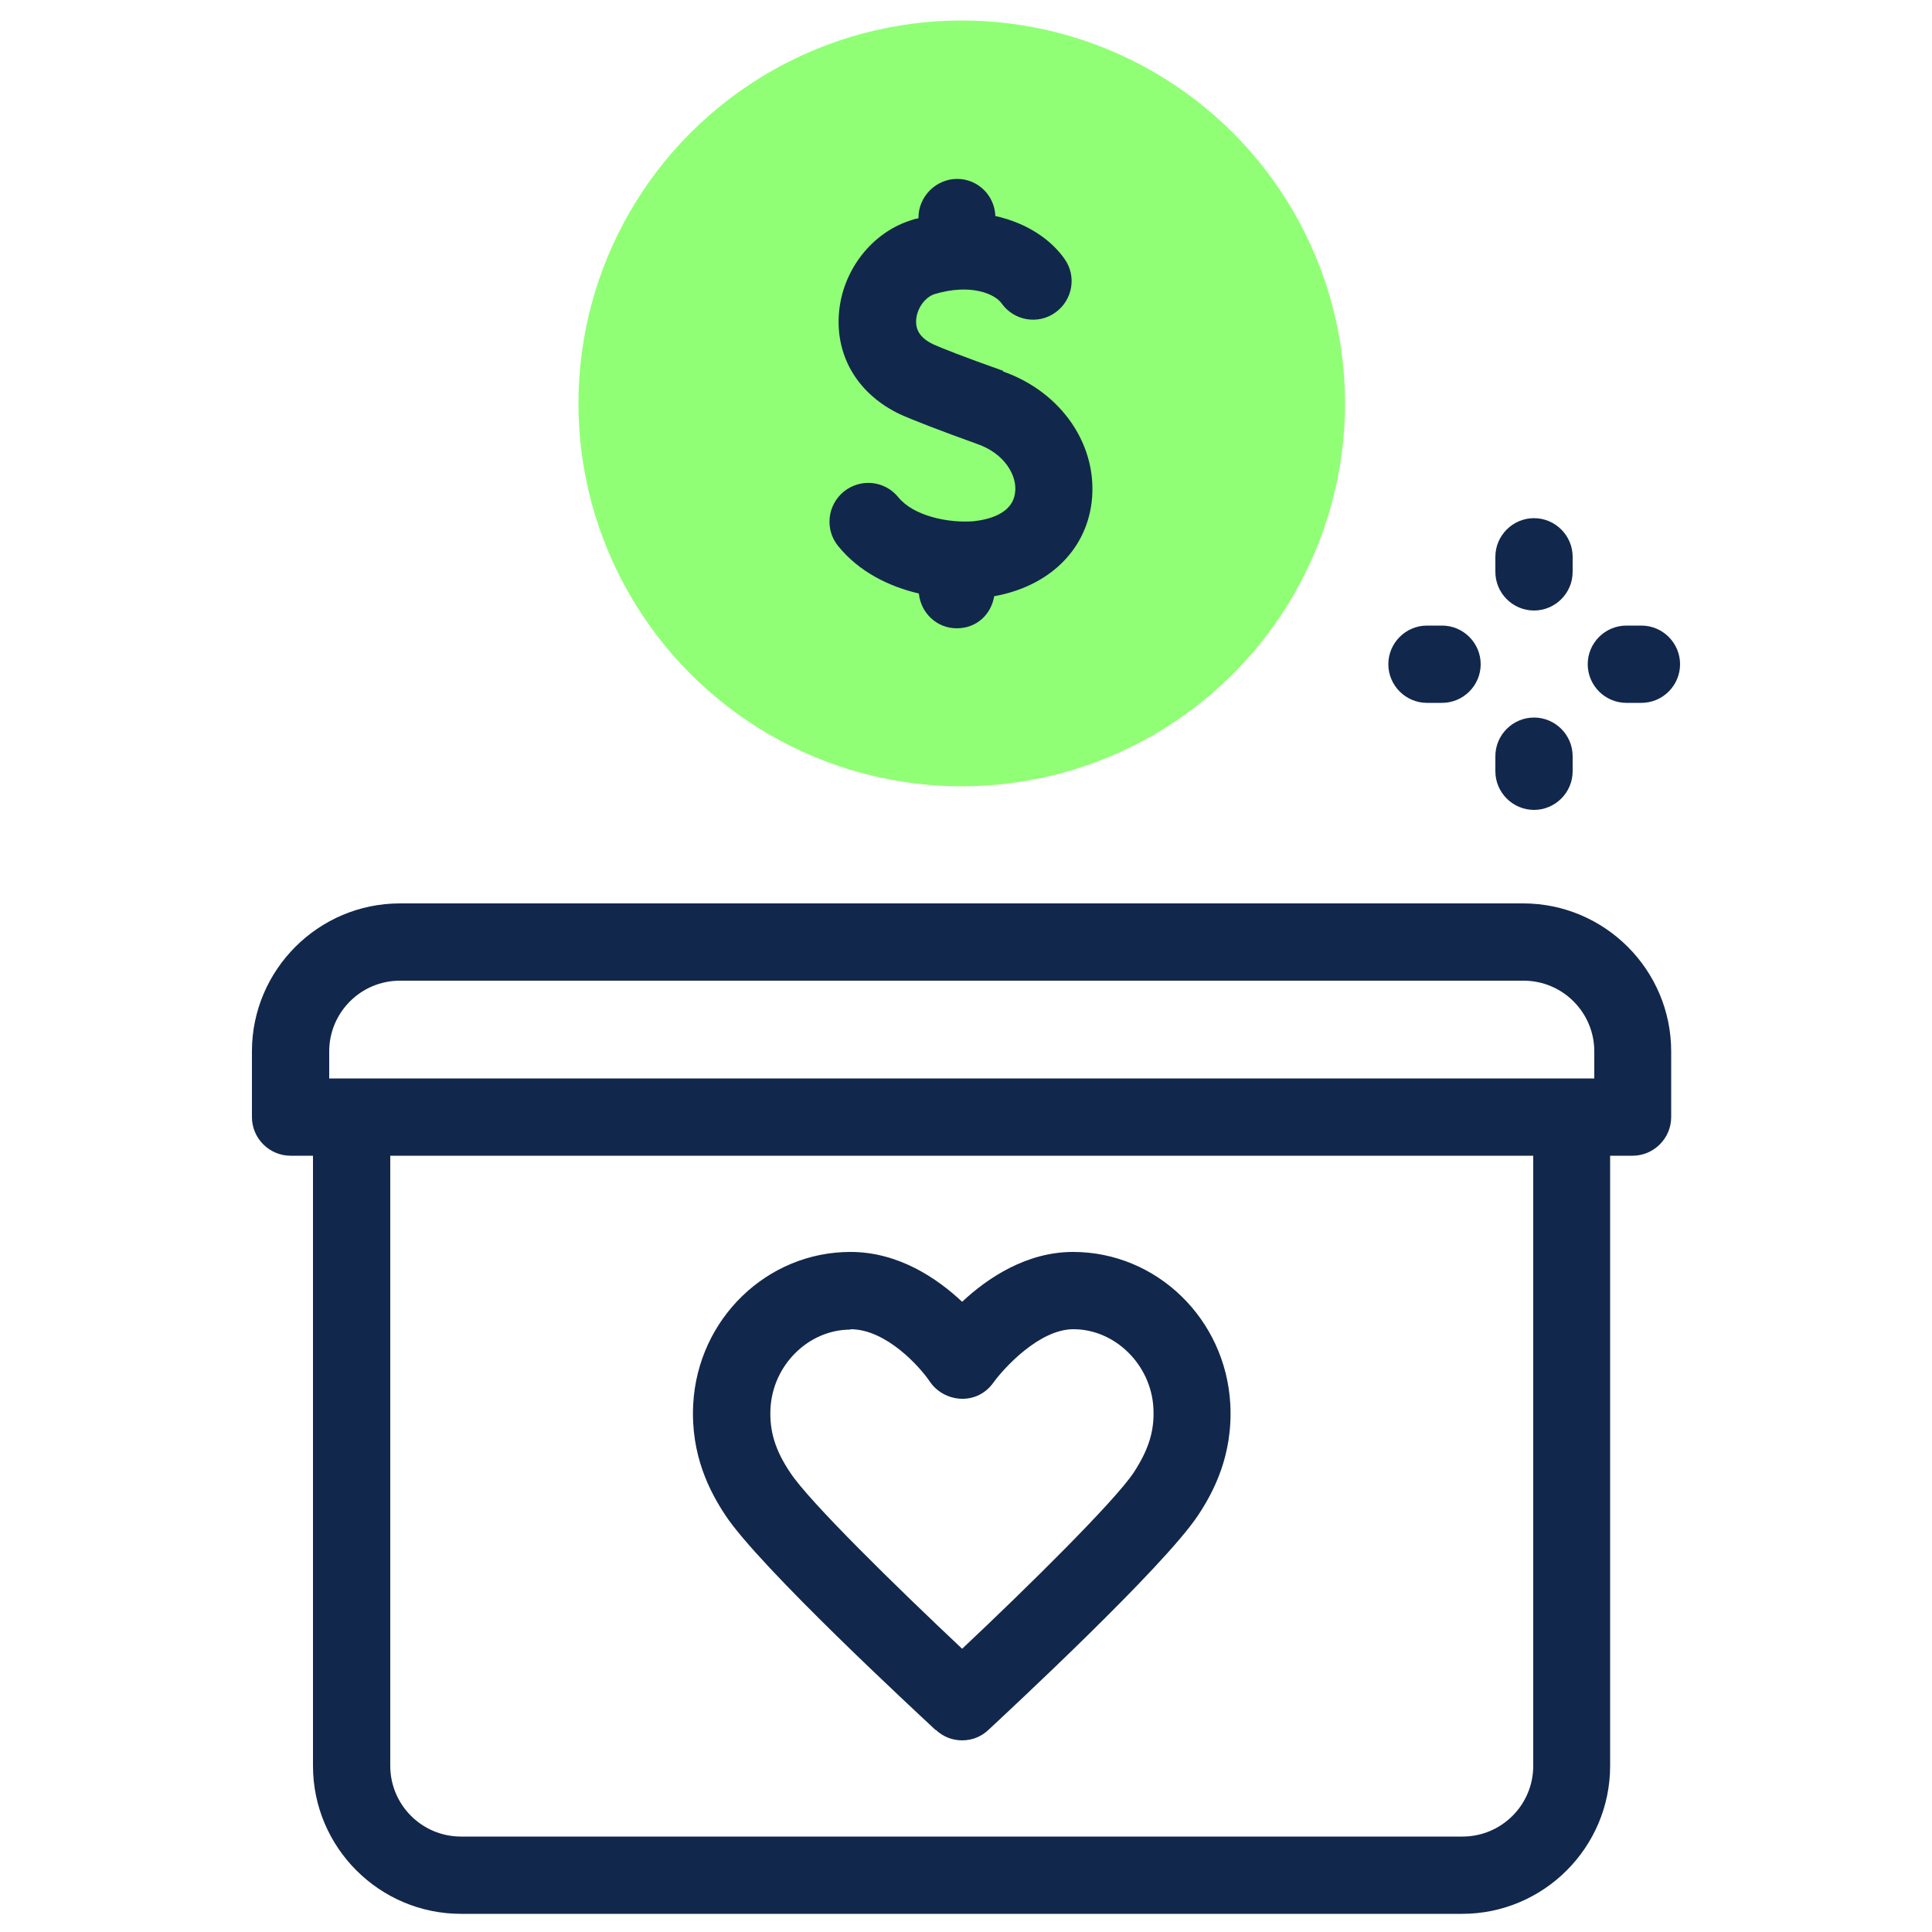
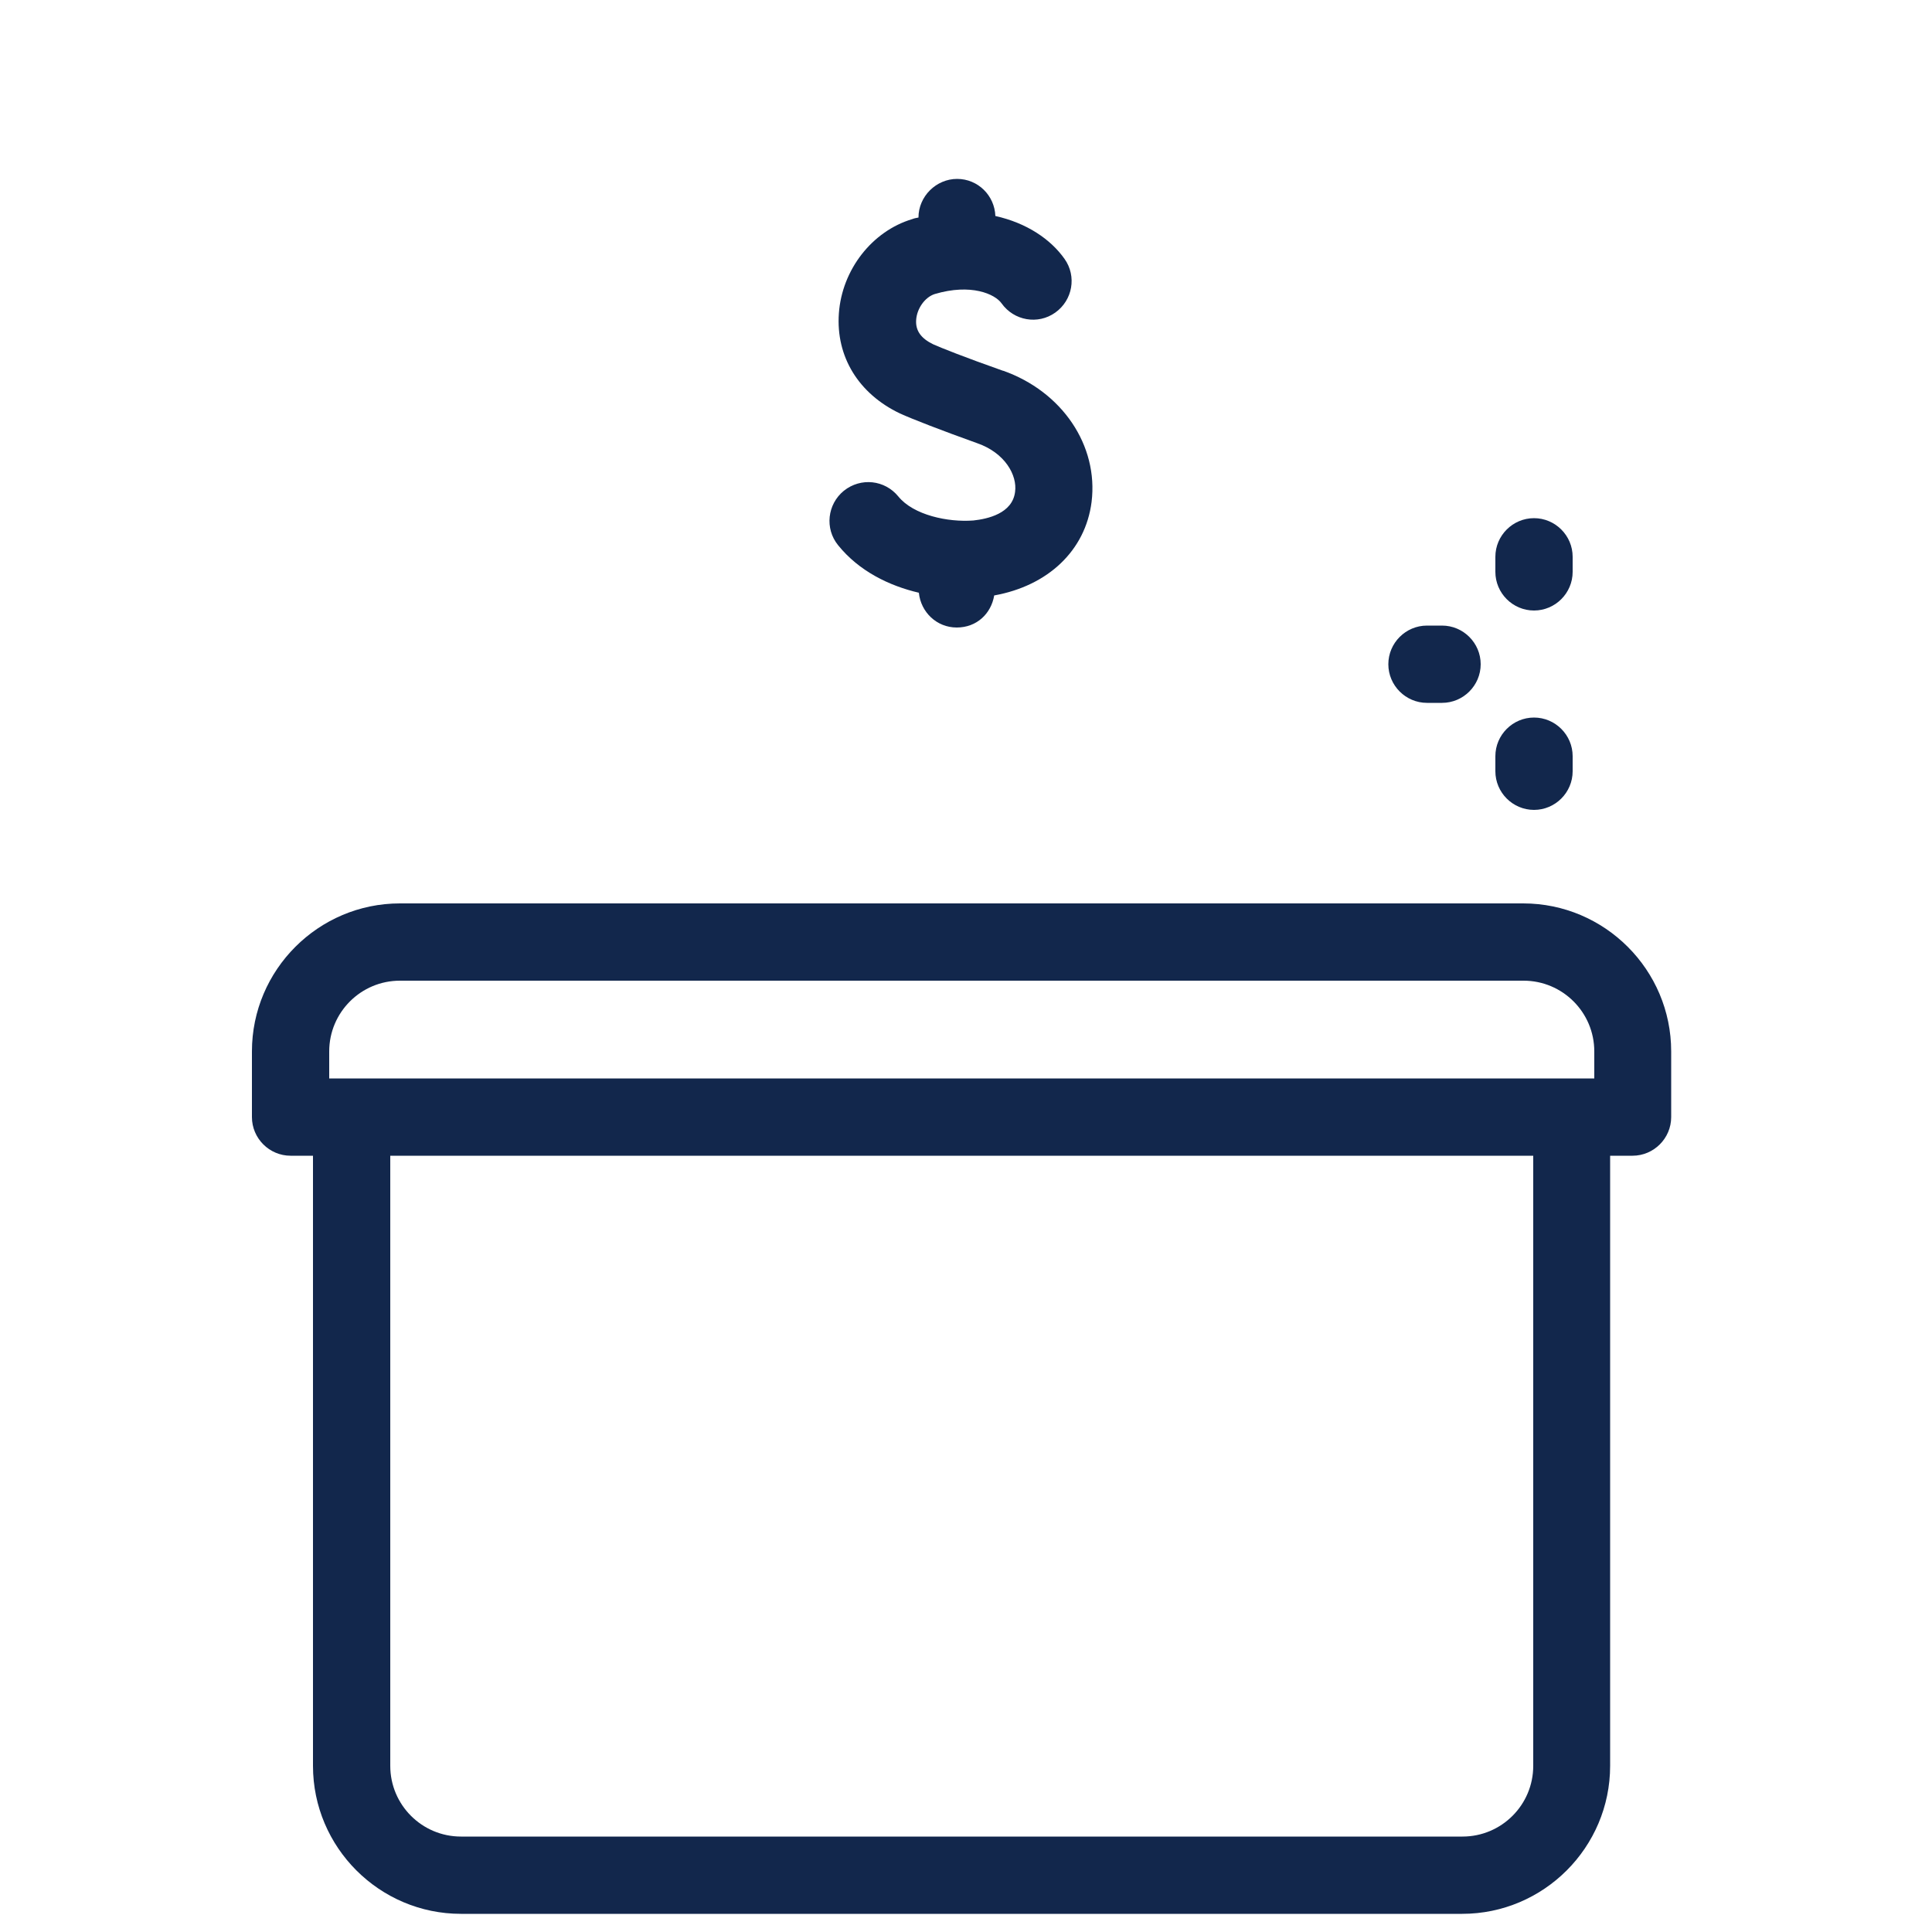
<svg xmlns="http://www.w3.org/2000/svg" id="icons" viewBox="0 0 50 50">
  <defs>
    <style>
      .cls-1 {
        fill: #12274c;
      }

      .cls-2 {
        fill: #91ff76;
      }
    </style>
  </defs>
  <g id="icon-fundraising">
    <g id="icon">
      <g>
        <path class="cls-1" d="M39.7,15.8c.55,0,1-.45,1-1v-.39c0-.55-.45-1-1-1s-1,.45-1,1v.39c0,.55.45,1,1,1Z" />
        <path class="cls-1" d="M39.7,20.96c.55,0,1-.45,1-1v-.39c0-.55-.45-1-1-1s-1,.45-1,1v.39c0,.55.45,1,1,1Z" />
-         <path class="cls-1" d="M42.09,18.19h.39c.55,0,1-.45,1-1s-.45-1-1-1h-.39c-.55,0-1,.45-1,1s.45,1,1,1Z" />
        <path class="cls-1" d="M36.93,18.19h.39c.55,0,1-.45,1-1s-.45-1-1-1h-.39c-.55,0-1,.45-1,1s.45,1,1,1Z" />
        <path class="cls-1" d="M39.43,23.38H10.35c-2.11,0-3.83,1.72-3.83,3.83v1.7c0,.55.45,1,1,1h.58v15.79c0,2.11,1.72,3.83,3.83,3.83h25.91c2.11,0,3.83-1.72,3.83-3.83v-15.79h.58c.55,0,1-.45,1-1v-1.7c0-2.11-1.72-3.83-3.83-3.83ZM8.52,27.21c0-1.01.82-1.83,1.83-1.83h29.08c1.01,0,1.83.82,1.83,1.83v.7H8.52v-.7ZM39.68,45.7c0,1.01-.82,1.83-1.83,1.83H11.93c-1.01,0-1.83-.82-1.83-1.83v-15.79h29.58v15.79Z" />
-         <path class="cls-1" d="M24.22,44.77c.19.18.43.27.68.27s.49-.09.68-.27c.46-.43,4.54-4.21,5.43-5.56.39-.59.9-1.54.83-2.87-.12-2.21-1.91-3.94-4.07-3.94-1.21,0-2.22.68-2.87,1.29-.65-.61-1.65-1.29-2.89-1.29-2.16,0-3.95,1.73-4.07,3.94-.07,1.33.44,2.28.83,2.87.88,1.34,4.98,5.13,5.44,5.56ZM22.01,34.4c.93,0,1.8.98,2.05,1.35.18.27.49.44.82.45.34.01.64-.15.83-.42.26-.36,1.18-1.38,2.07-1.38,1.08,0,2.01.92,2.07,2.04.03.59-.12,1.07-.51,1.67-.5.75-2.76,2.98-4.44,4.56-1.69-1.59-3.96-3.81-4.45-4.56-.39-.58-.54-1.08-.51-1.66.06-1.13.99-2.04,2.07-2.04Z" />
      </g>
-       <ellipse class="cls-2" cx="24.89" cy="10.44" rx="9.92" ry="9.91" />
-       <path class="cls-1" d="M25.97,9.6c-1.02-.36-1.62-.6-1.82-.69-.31-.15-.46-.35-.44-.63.02-.3.23-.59.48-.67.94-.28,1.56,0,1.73.24.32.45.94.56,1.39.24.45-.32.56-.94.24-1.39-.36-.51-.98-.93-1.79-1.11-.02-.53-.45-.96-.99-.96s-1,.45-1,1v.02c-.06.01-.11.02-.16.04-1.04.31-1.82,1.31-1.9,2.44-.08,1.12.51,2.08,1.58,2.59.33.15,1.08.44,2,.77.72.25,1.04.83.98,1.26-.07.56-.71.7-1.08.74-.66.05-1.55-.14-1.94-.62-.35-.43-.97-.5-1.41-.15-.43.35-.5.98-.15,1.41.54.67,1.32,1.05,2.09,1.23.05.5.46.9.98.9s.89-.36.97-.83c1.39-.25,2.36-1.16,2.52-2.42.18-1.46-.76-2.86-2.3-3.4Z" />
+       <path class="cls-1" d="M25.97,9.6c-1.02-.36-1.62-.6-1.82-.69-.31-.15-.46-.35-.44-.63.02-.3.23-.59.48-.67.94-.28,1.56,0,1.73.24.32.45.94.56,1.39.24.45-.32.56-.94.24-1.39-.36-.51-.98-.93-1.79-1.11-.02-.53-.45-.96-.99-.96s-1,.45-1,1c-.06.01-.11.02-.16.04-1.04.31-1.82,1.31-1.9,2.44-.08,1.12.51,2.08,1.58,2.59.33.15,1.08.44,2,.77.72.25,1.04.83.98,1.26-.07.56-.71.7-1.08.74-.66.05-1.55-.14-1.94-.62-.35-.43-.97-.5-1.41-.15-.43.35-.5.98-.15,1.41.54.67,1.32,1.05,2.09,1.23.05.5.46.9.98.9s.89-.36.97-.83c1.39-.25,2.36-1.16,2.52-2.42.18-1.46-.76-2.86-2.3-3.4Z" />
    </g>
  </g>
</svg>